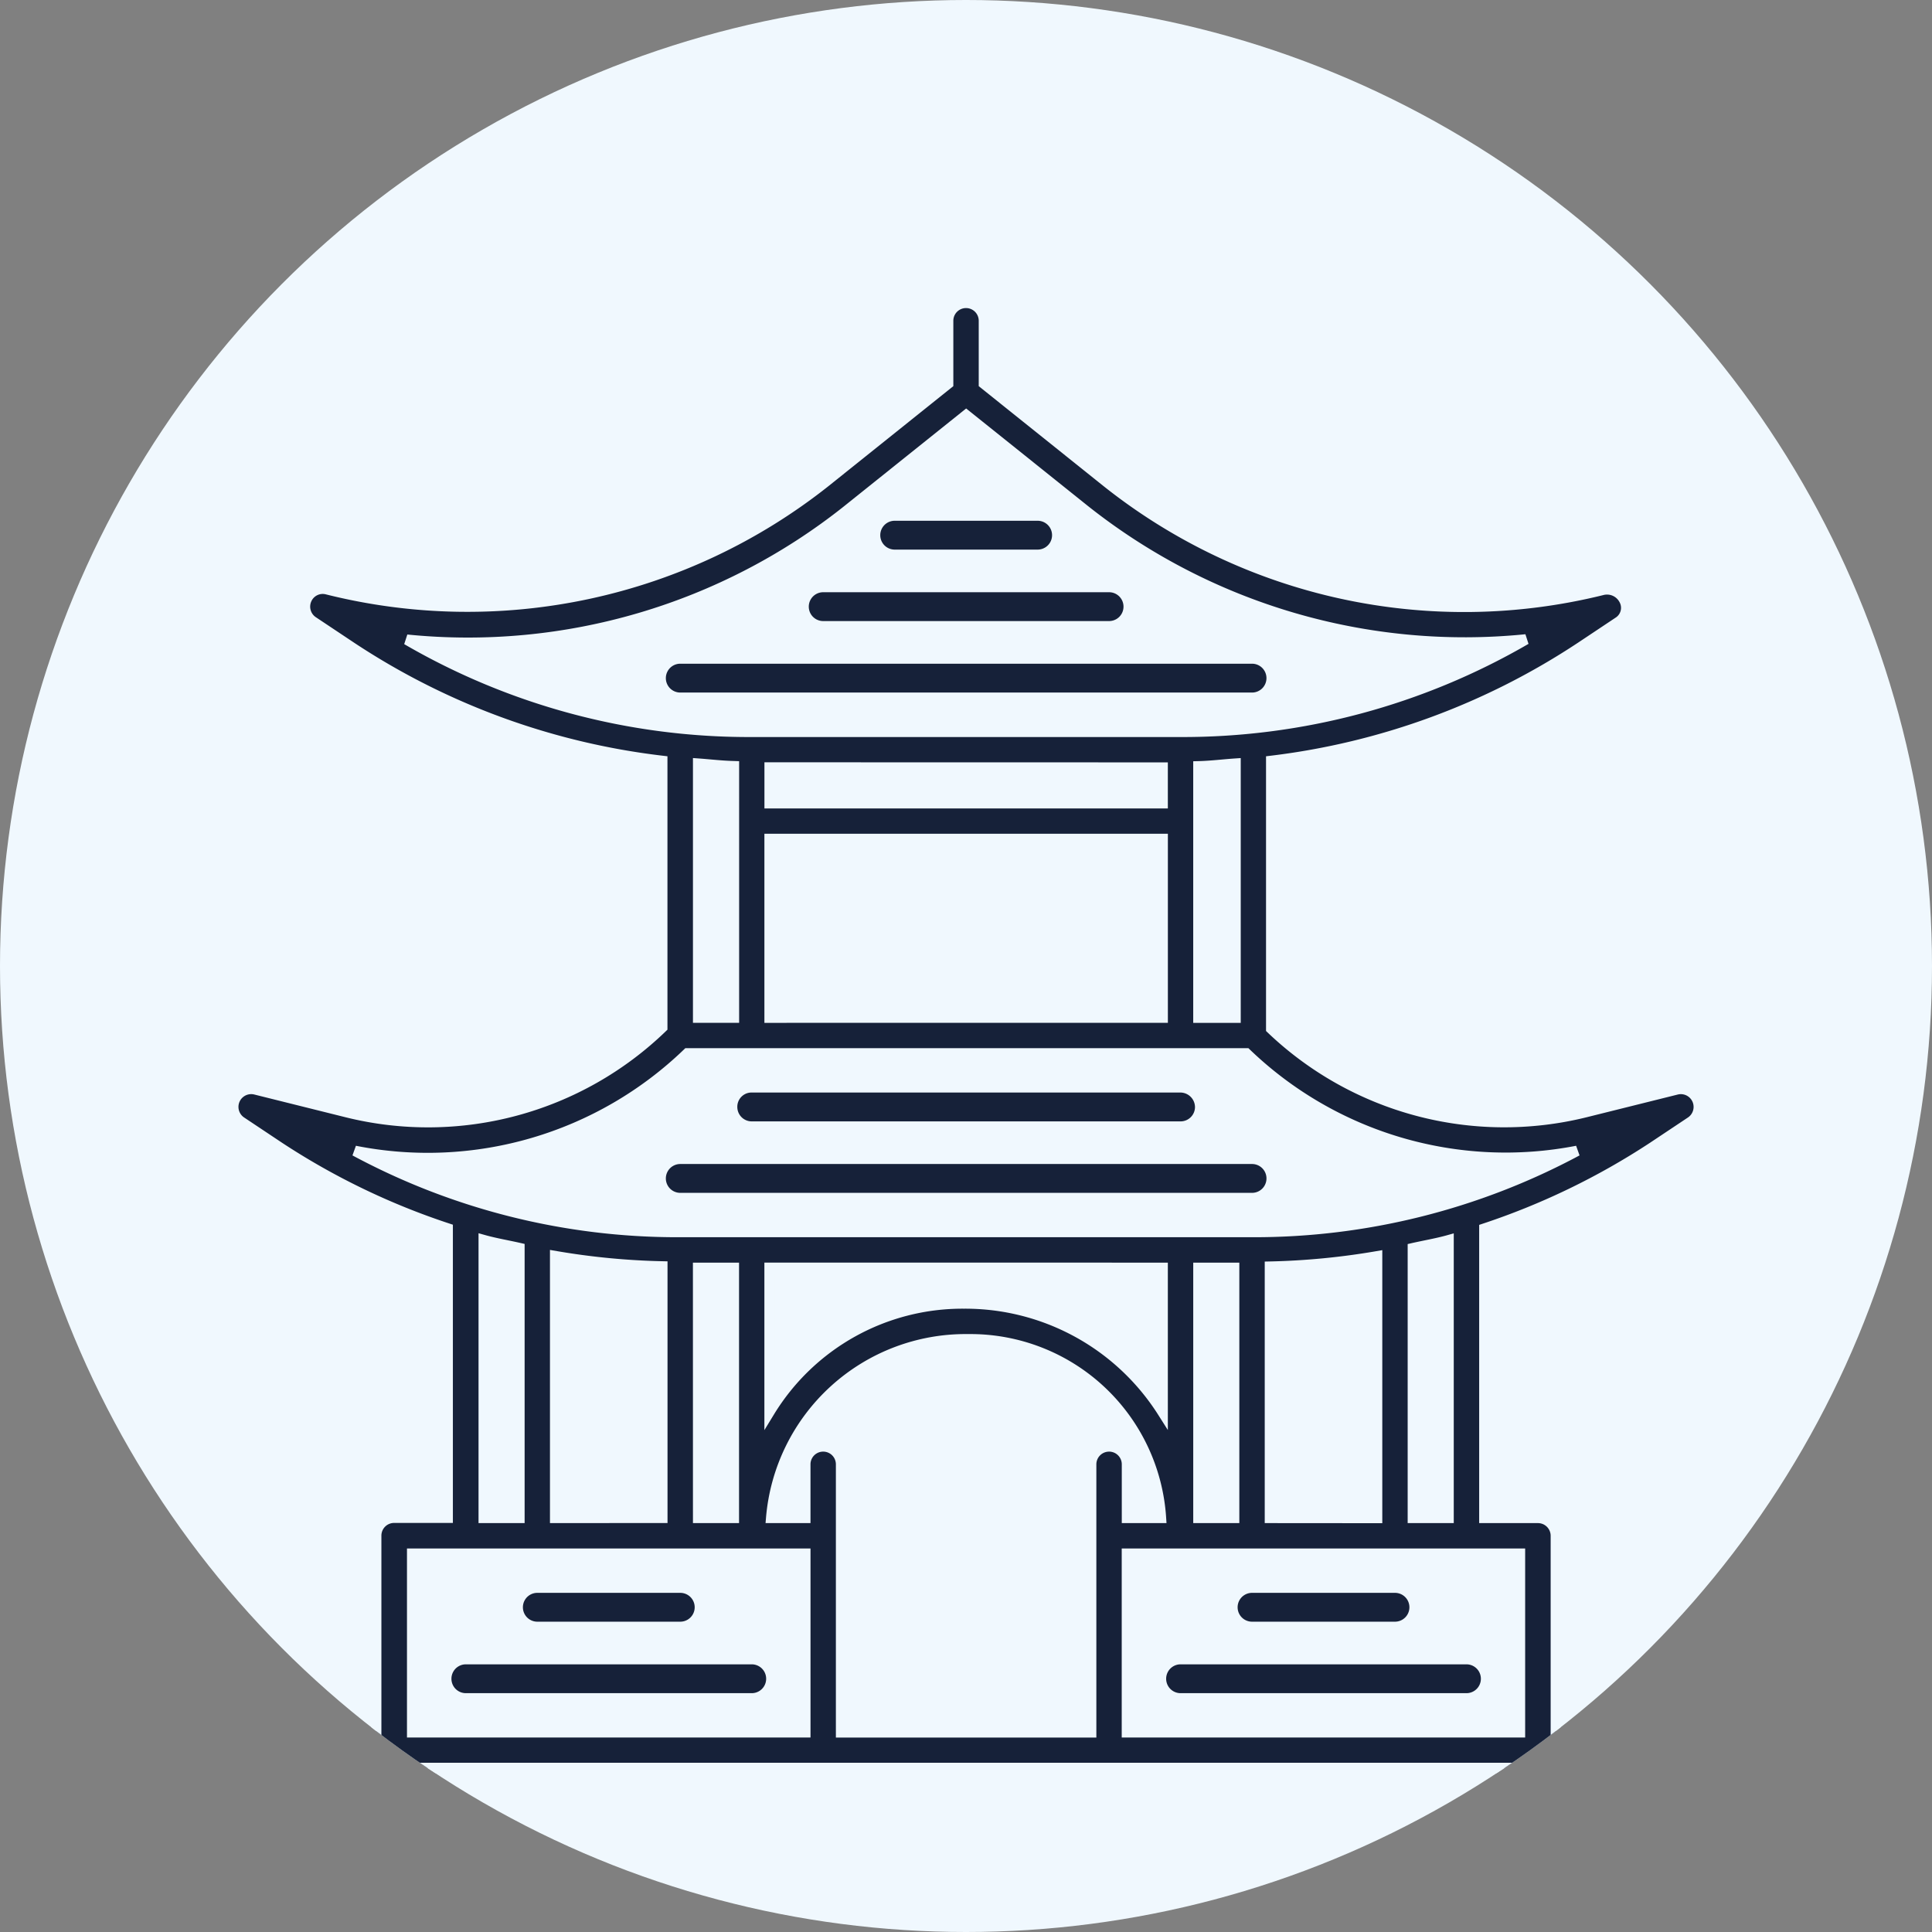
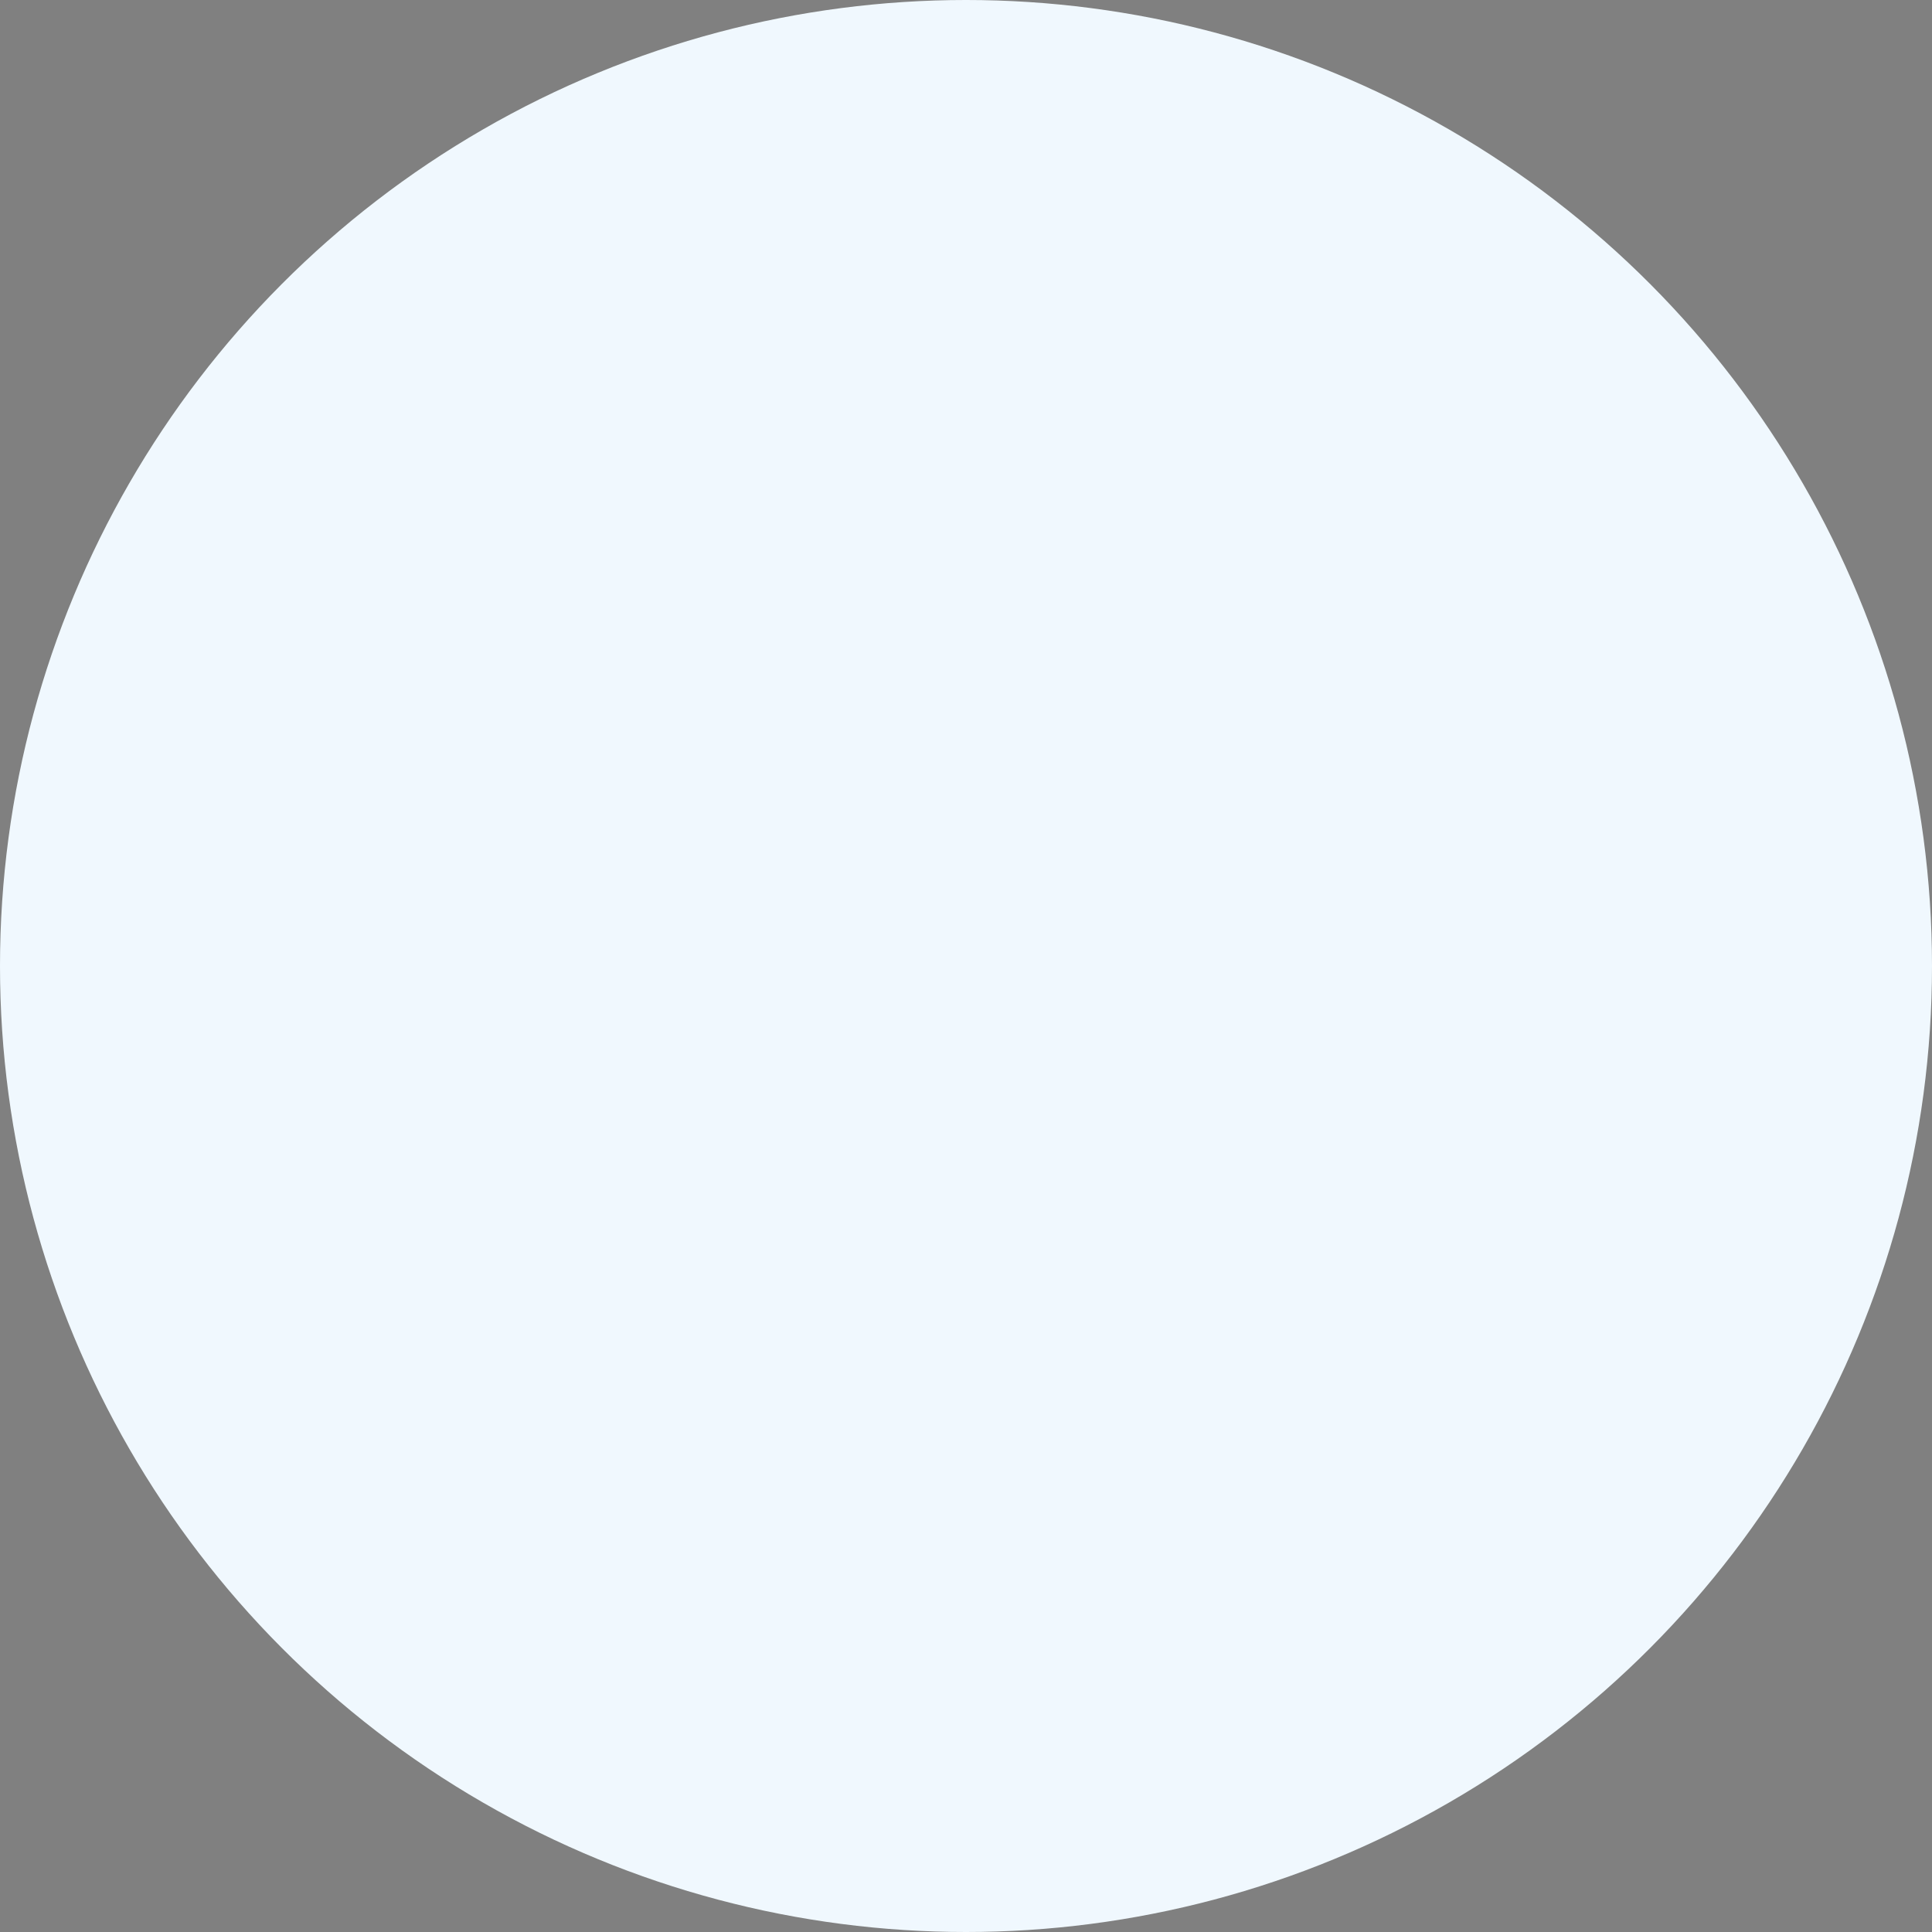
<svg xmlns="http://www.w3.org/2000/svg" width="112" height="112" viewBox="0 0 112 112">
  <rect x="0" y="0" width="112" height="112" fill="#808080" stroke="none" />
  <defs>
    <clipPath id="clip-path">
-       <circle id="Ellipse_9458" data-name="Ellipse 9458" cx="56" cy="56" r="56" transform="translate(14567.127 2225.344)" fill="#e4f6ff" />
-     </clipPath>
+       </clipPath>
  </defs>
  <g id="Indonesia" transform="translate(892 -4934.824)">
    <g id="Group_43013" data-name="Group 43013" transform="translate(-15459 2569.824)">
      <circle id="Ellipse_9450" data-name="Ellipse 9450" cx="56" cy="56" r="56" transform="translate(14567 2365)" fill="#f0f8fe" />
      <g id="Mask_Group_20446" data-name="Mask Group 20446" transform="translate(-0.127 139.656)" clip-path="url(#clip-path)">
        <g id="Group_44815" data-name="Group 44815" transform="translate(14531.92 2194.153)">
-           <path id="Path_137293" data-name="Path 137293" d="M69.786,140.822h8.287a1.036,1.036,0,1,0,0-2.072H69.786a1.036,1.036,0,1,0,0,2.072Z" transform="translate(-3.43 -15.42)" fill="#162139" stroke="#f0f8fe" stroke-width="0.4" />
-           <path id="Path_137294" data-name="Path 137294" d="M119.786,140.822h8.287a1.036,1.036,0,1,0,0-2.072h-8.287a1.036,1.036,0,1,0,0,2.072Z" transform="translate(-11.997 -15.42)" fill="#162139" stroke="#f0f8fe" stroke-width="0.4" />
          <path id="Path_137295" data-name="Path 137295" d="M131.359,143.75H114.786a1.036,1.036,0,1,0,0,2.072h16.573a1.036,1.036,0,0,0,0-2.072Z" transform="translate(-11.14 -16.276)" fill="#162139" stroke="#f0f8fe" stroke-width="0.4" />
-           <path id="Path_137296" data-name="Path 137296" d="M81.359,143.75H64.786a1.036,1.036,0,0,0,0,2.072H81.359a1.036,1.036,0,1,0,0-2.072Z" transform="translate(-2.573 -16.276)" fill="#162139" stroke="#f0f8fe" stroke-width="0.4" />
          <path id="Path_137297" data-name="Path 137297" d="M84.786,105.822h24.86a1.036,1.036,0,0,0,1.036-1.036,1.053,1.053,0,0,0-1.1-1.036H84.72a1.025,1.025,0,0,0-.97,1.036A1.036,1.036,0,0,0,84.786,105.822Z" transform="translate(-6 -9.423)" fill="#162139" stroke="#f0f8fe" stroke-width="0.4" />
          <path id="Path_137298" data-name="Path 137298" d="M132.649,131.617H125.4V120.223a1.036,1.036,0,0,0-1.036-1.036h-3.108V102.415a41.6,41.6,0,0,0,9.778-4.732l2.188-1.458a1.039,1.039,0,0,0-.829-1.873l-5.32,1.326A19.56,19.56,0,0,1,108.9,90.83V75.3a41.5,41.5,0,0,0,17.982-6.621l2.188-1.458a.973.973,0,0,0,.29-1.26,1.118,1.118,0,0,0-1.284-.563,33.283,33.283,0,0,1-28.713-6.265l-7.118-5.7V49.786a1.036,1.036,0,1,0-2.072,0v3.646l-7.118,5.7a33.409,33.409,0,0,1-28.887,6.223,1.022,1.022,0,0,0-1.193.588,1.038,1.038,0,0,0,.373,1.276l2.188,1.458A41.422,41.422,0,0,0,73.6,75.3V90.755a19.534,19.534,0,0,1-18.256,4.922l-5.32-1.326a1.039,1.039,0,0,0-.829,1.873l2.188,1.458a41.265,41.265,0,0,0,9.778,4.723v16.772H58.053a1.036,1.036,0,0,0-1.036,1.036v11.394H49.766a1.036,1.036,0,1,0,0,2.072h82.867a1.036,1.036,0,1,0,0-2.072Zm-13.466-12.43h-2.072V103.55c.688-.157,1.392-.273,2.072-.464Zm-10.358,0V104.619a41.988,41.988,0,0,0,6.215-.6v15.173ZM99.5,115.044a1.036,1.036,0,0,0-1.036,1.036v15.538h-14.5V116.079a1.036,1.036,0,1,0-2.072,0v3.108H79.913A11.314,11.314,0,0,1,91.34,108.829a11.071,11.071,0,0,1,11.17,10.358h-1.972v-3.108a1.036,1.036,0,0,0-1.036-1.036Zm-32.111,4.143V104.006a41.772,41.772,0,0,0,6.215.6v14.576Zm8.287-14.5H77.75v14.5H75.678Zm26.932,0v8.37a13.547,13.547,0,0,0-11.519-6.3,13.1,13.1,0,0,0-11.27,6.273v-8.345Zm2.072,0h2.072v14.5h-2.072Zm-24.86-14.5V79.825H102.61V90.184Zm22.788-14.5v2.072H79.822V75.682Zm4.226,14.5h-2.155V75.615c.721-.017,1.434-.108,2.155-.157ZM84.355,60.749l6.861-5.494,6.861,5.494a35.447,35.447,0,0,0,25.589,7.508,39.631,39.631,0,0,1-20.021,5.361H78.662A39.448,39.448,0,0,1,58.79,68.273a35.336,35.336,0,0,0,25.556-7.516Zm-6.6,14.858V90.184H75.678V75.458c.688.05,1.376.133,2.072.149ZM75.065,92.255h32.393a21.694,21.694,0,0,0,19.175,5.652,39.619,39.619,0,0,1-18.852,4.707H74.51a39.446,39.446,0,0,1-18.728-4.707,21.707,21.707,0,0,0,19.275-5.652ZM63.248,103.078c.68.191,1.384.307,2.072.464v15.645H63.248ZM59.1,131.617V121.259H81.893v10.358Zm41.434,0V121.259h22.788v10.358Z" fill="#162139" stroke="#f0f8fe" stroke-width="0.6" />
          <path id="Path_137299" data-name="Path 137299" d="M113.968,74.786a1.036,1.036,0,0,0-1.036-1.036H79.786a1.036,1.036,0,0,0,0,2.072h33.147A1.036,1.036,0,0,0,113.968,74.786Z" transform="translate(-5.143 -4.283)" fill="#162139" stroke="#f0f8fe" stroke-width="0.4" />
          <path id="Path_137300" data-name="Path 137300" d="M89.786,70.822h16.573a1.036,1.036,0,1,0,0-2.072H89.786a1.036,1.036,0,0,0,0,2.072Z" transform="translate(-6.857 -3.427)" fill="#162139" stroke="#f0f8fe" stroke-width="0.4" />
          <path id="Path_137301" data-name="Path 137301" d="M94.786,65.822h8.287a1.036,1.036,0,1,0,0-2.072H94.786a1.036,1.036,0,1,0,0,2.072Z" transform="translate(-7.713 -2.57)" fill="#162139" stroke="#f0f8fe" stroke-width="0.4" />
          <path id="Path_137302" data-name="Path 137302" d="M112.933,110.822a1.036,1.036,0,0,0,0-2.072H79.786a1.036,1.036,0,0,0,0,2.072Z" transform="translate(-5.143 -10.28)" fill="#162139" stroke="#f0f8fe" stroke-width="0.4" />
        </g>
      </g>
    </g>
  </g>
</svg>